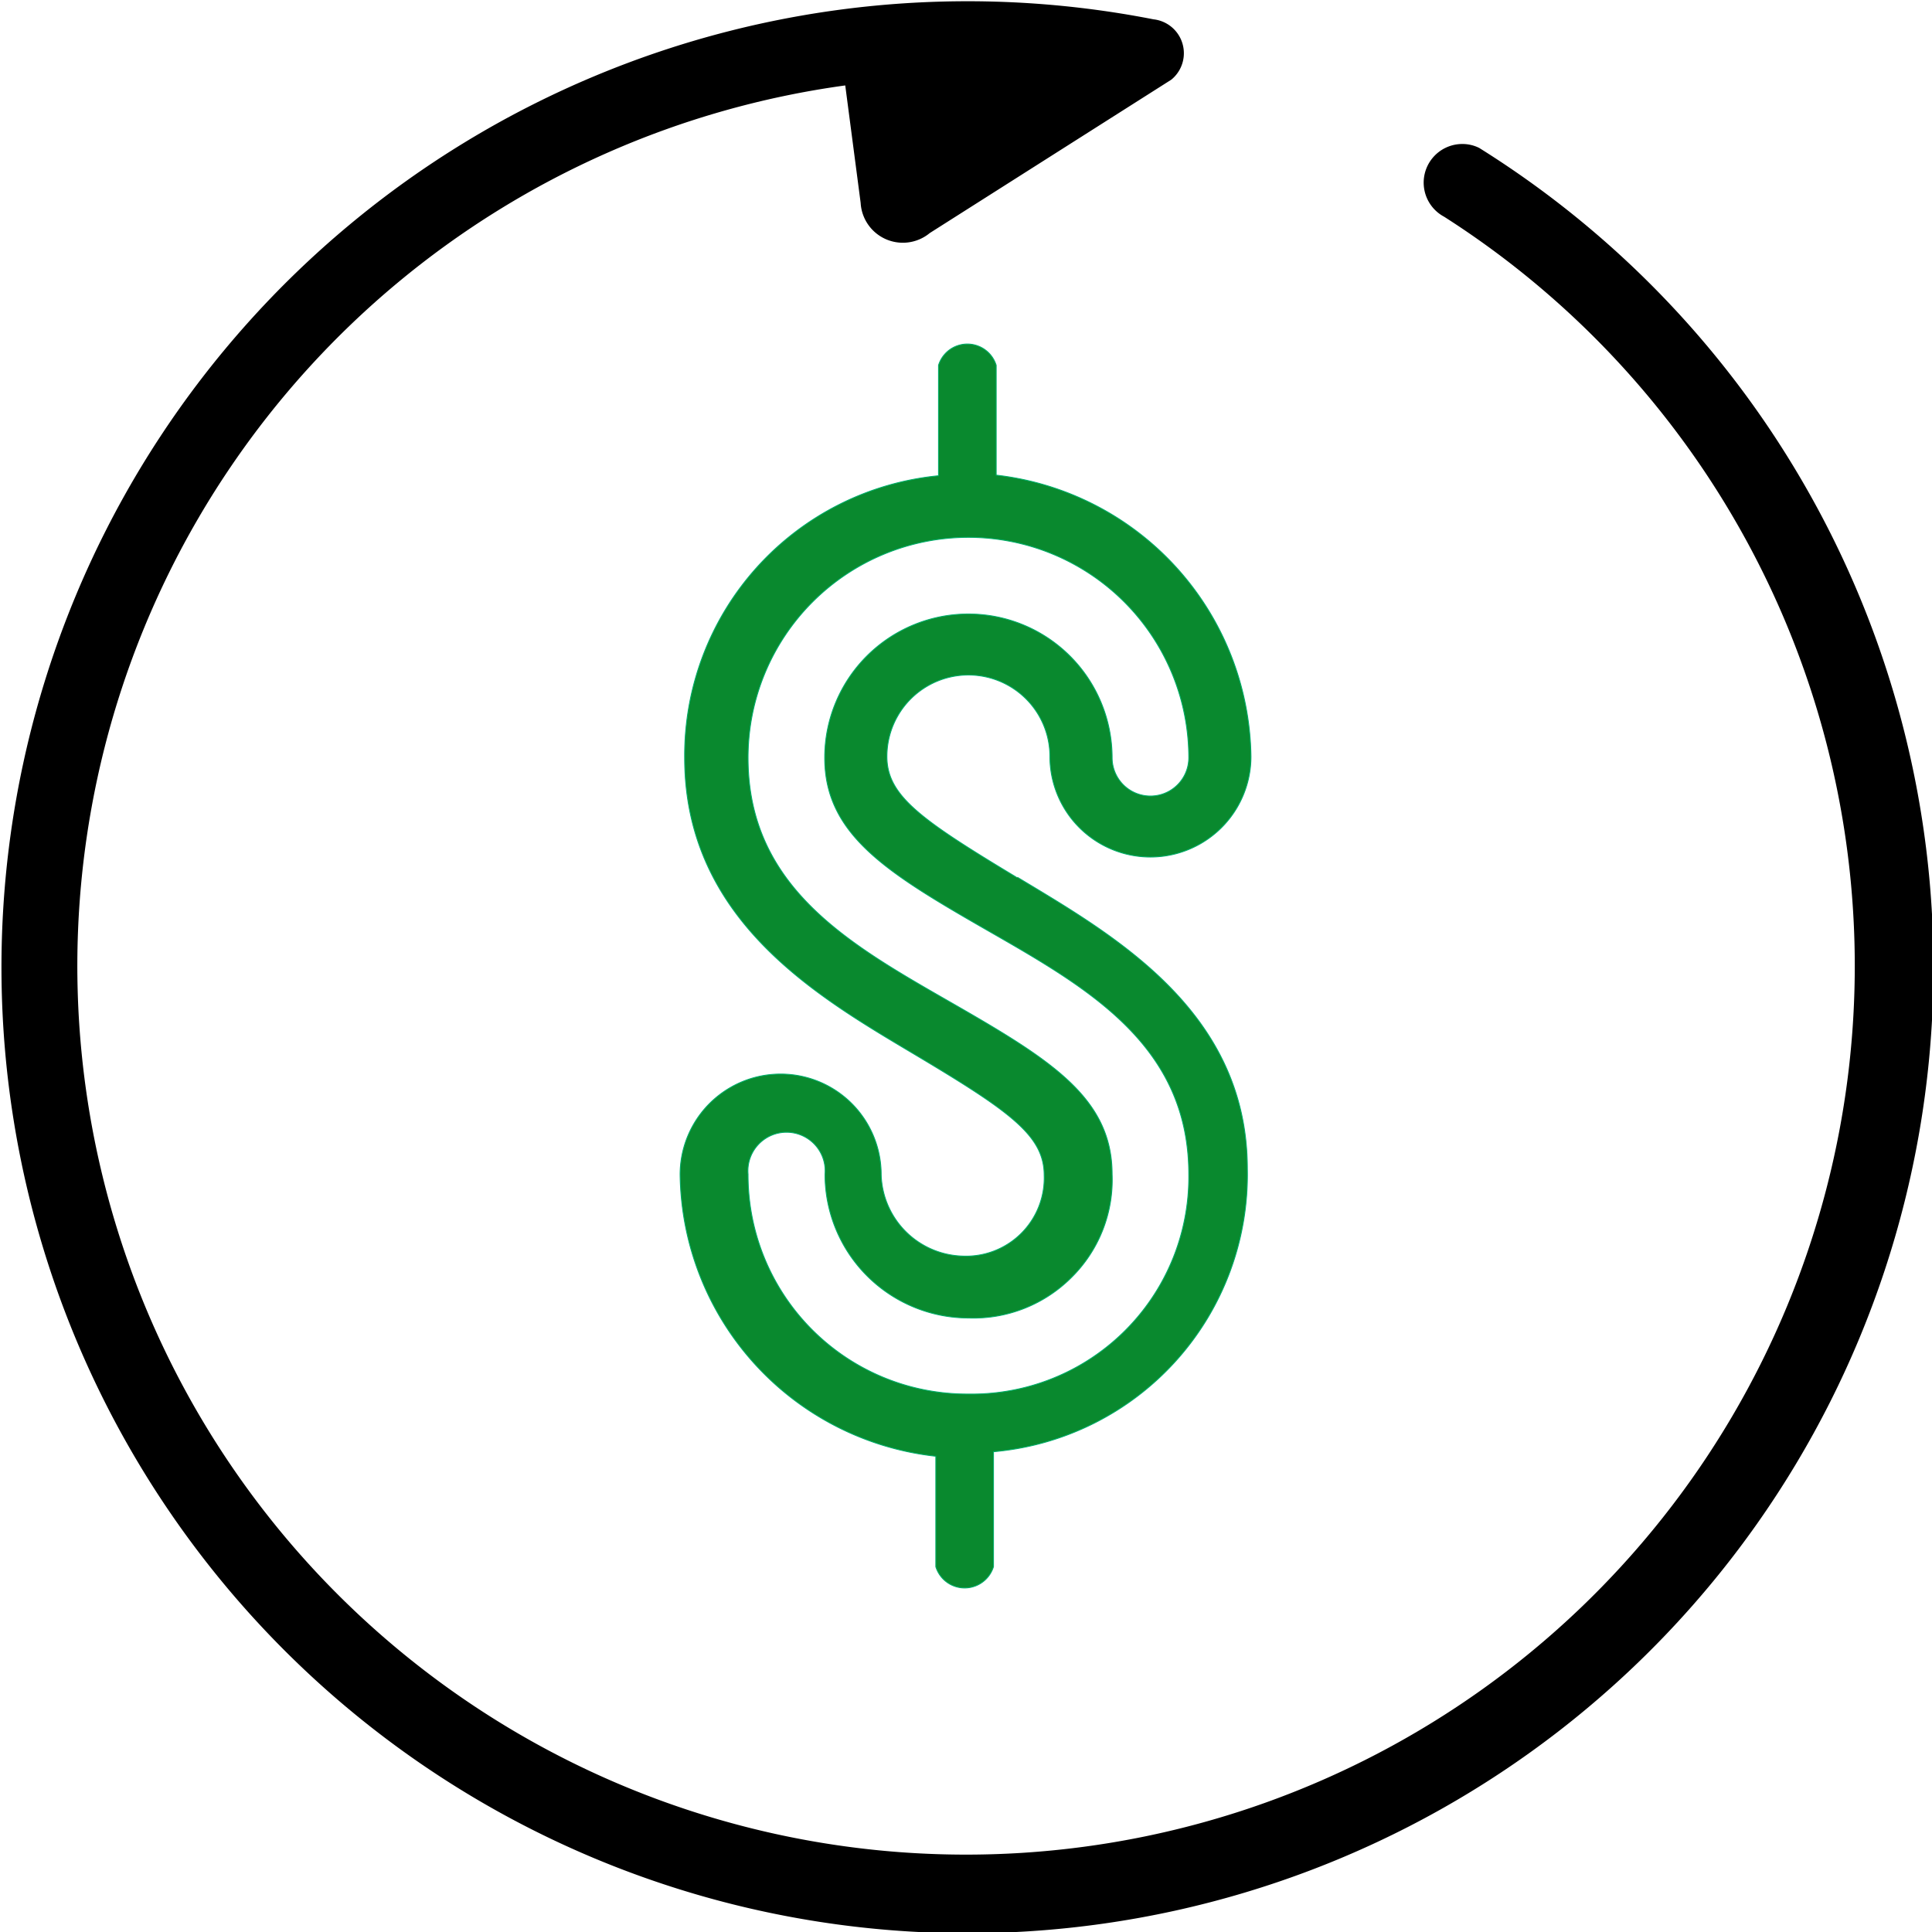
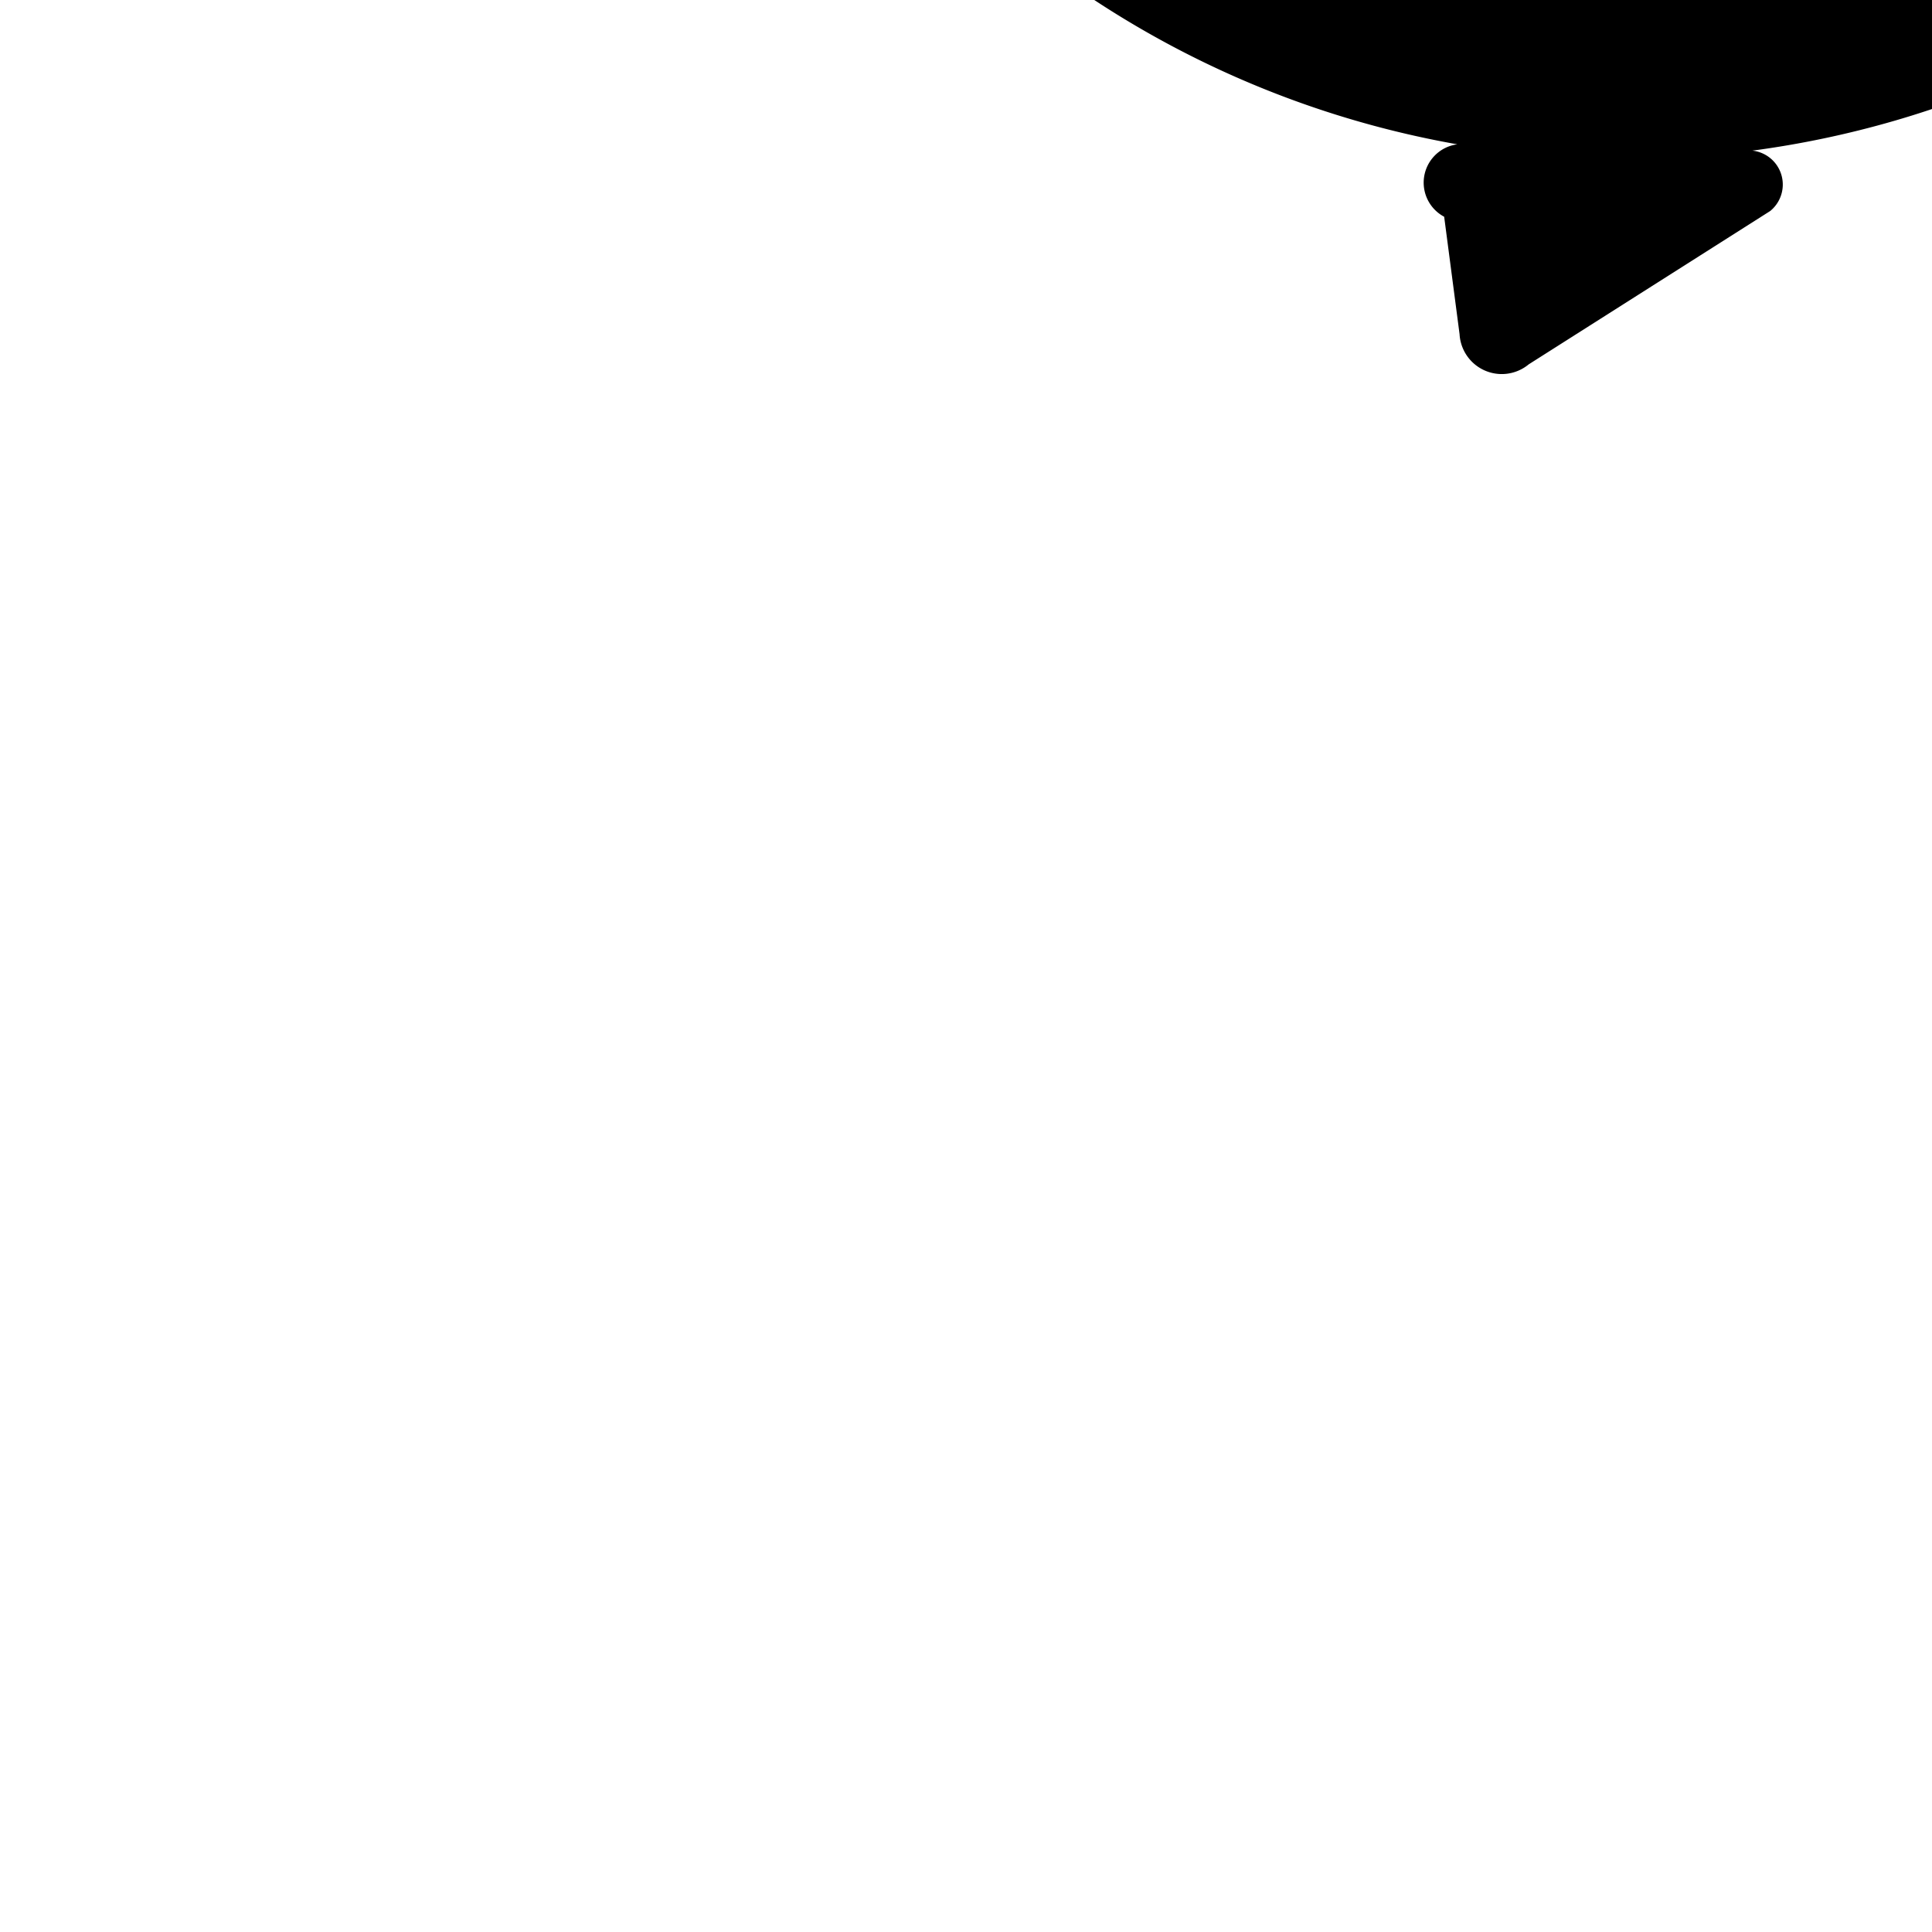
<svg xmlns="http://www.w3.org/2000/svg" id="图层_1" data-name="图层 1" viewBox="0 0 64 64">
  <defs>
    <style>.cls-1{fill:#09892e;stroke:#00ad68;stroke-width:0.03px;}</style>
  </defs>
-   <path class="cls-1" d="M32.08,46.18a7.26,7.26,0,0,1-7.3-7.28,1.28,1.28,0,1,1,2.55,0,4.76,4.76,0,0,0,4.76,4.76,4.59,4.59,0,0,0,3.41-1.35,4.54,4.54,0,0,0,1.34-3.41c0-2.55-2.06-3.81-5.39-5.72s-6.67-3.8-6.67-8.08a7.3,7.3,0,0,1,14.6,0,1.27,1.27,0,1,1-2.54,0,4.76,4.76,0,0,0-9.52,0c0,2.55,2.06,3.81,5.39,5.72s6.67,3.8,6.67,8.08a7.19,7.19,0,0,1-7.3,7.28m1.59-17.12c-3.17-1.91-4.29-2.7-4.29-4a2.7,2.7,0,0,1,5.4,0,3.33,3.33,0,0,0,6.66,0A9.52,9.52,0,0,0,33,15.74V12.1a1,1,0,0,0-1.91,0v3.66a9.31,9.31,0,0,0-8.41,9.34c0,5.4,4.45,7.94,7.62,9.83s4.29,2.69,4.29,4a2.59,2.59,0,0,1-2.7,2.68,2.78,2.78,0,0,1-2.7-2.7,3.33,3.33,0,1,0-6.66,0A9.51,9.51,0,0,0,31,48.24V51.9a1,1,0,0,0,1.91,0V48.09a9.21,9.21,0,0,0,8.41-9.37c0-5.24-4.45-7.75-7.62-9.66" />
-   <path d="M49,4.9v0a1.25,1.25,0,0,0-.57-.13,1.28,1.28,0,0,0-.59,2.41A29.44,29.44,0,1,1,28,2.83l.51,3.89a1.4,1.4,0,0,0,2.29,1l8-5.08a1.13,1.13,0,0,0-.59-2h0A32,32,0,1,0,49,4.9Z" />
+   <path d="M49,4.9v0a1.25,1.25,0,0,0-.57-.13,1.28,1.28,0,0,0-.59,2.41l.51,3.89a1.4,1.4,0,0,0,2.29,1l8-5.08a1.13,1.13,0,0,0-.59-2h0A32,32,0,1,0,49,4.9Z" />
</svg>